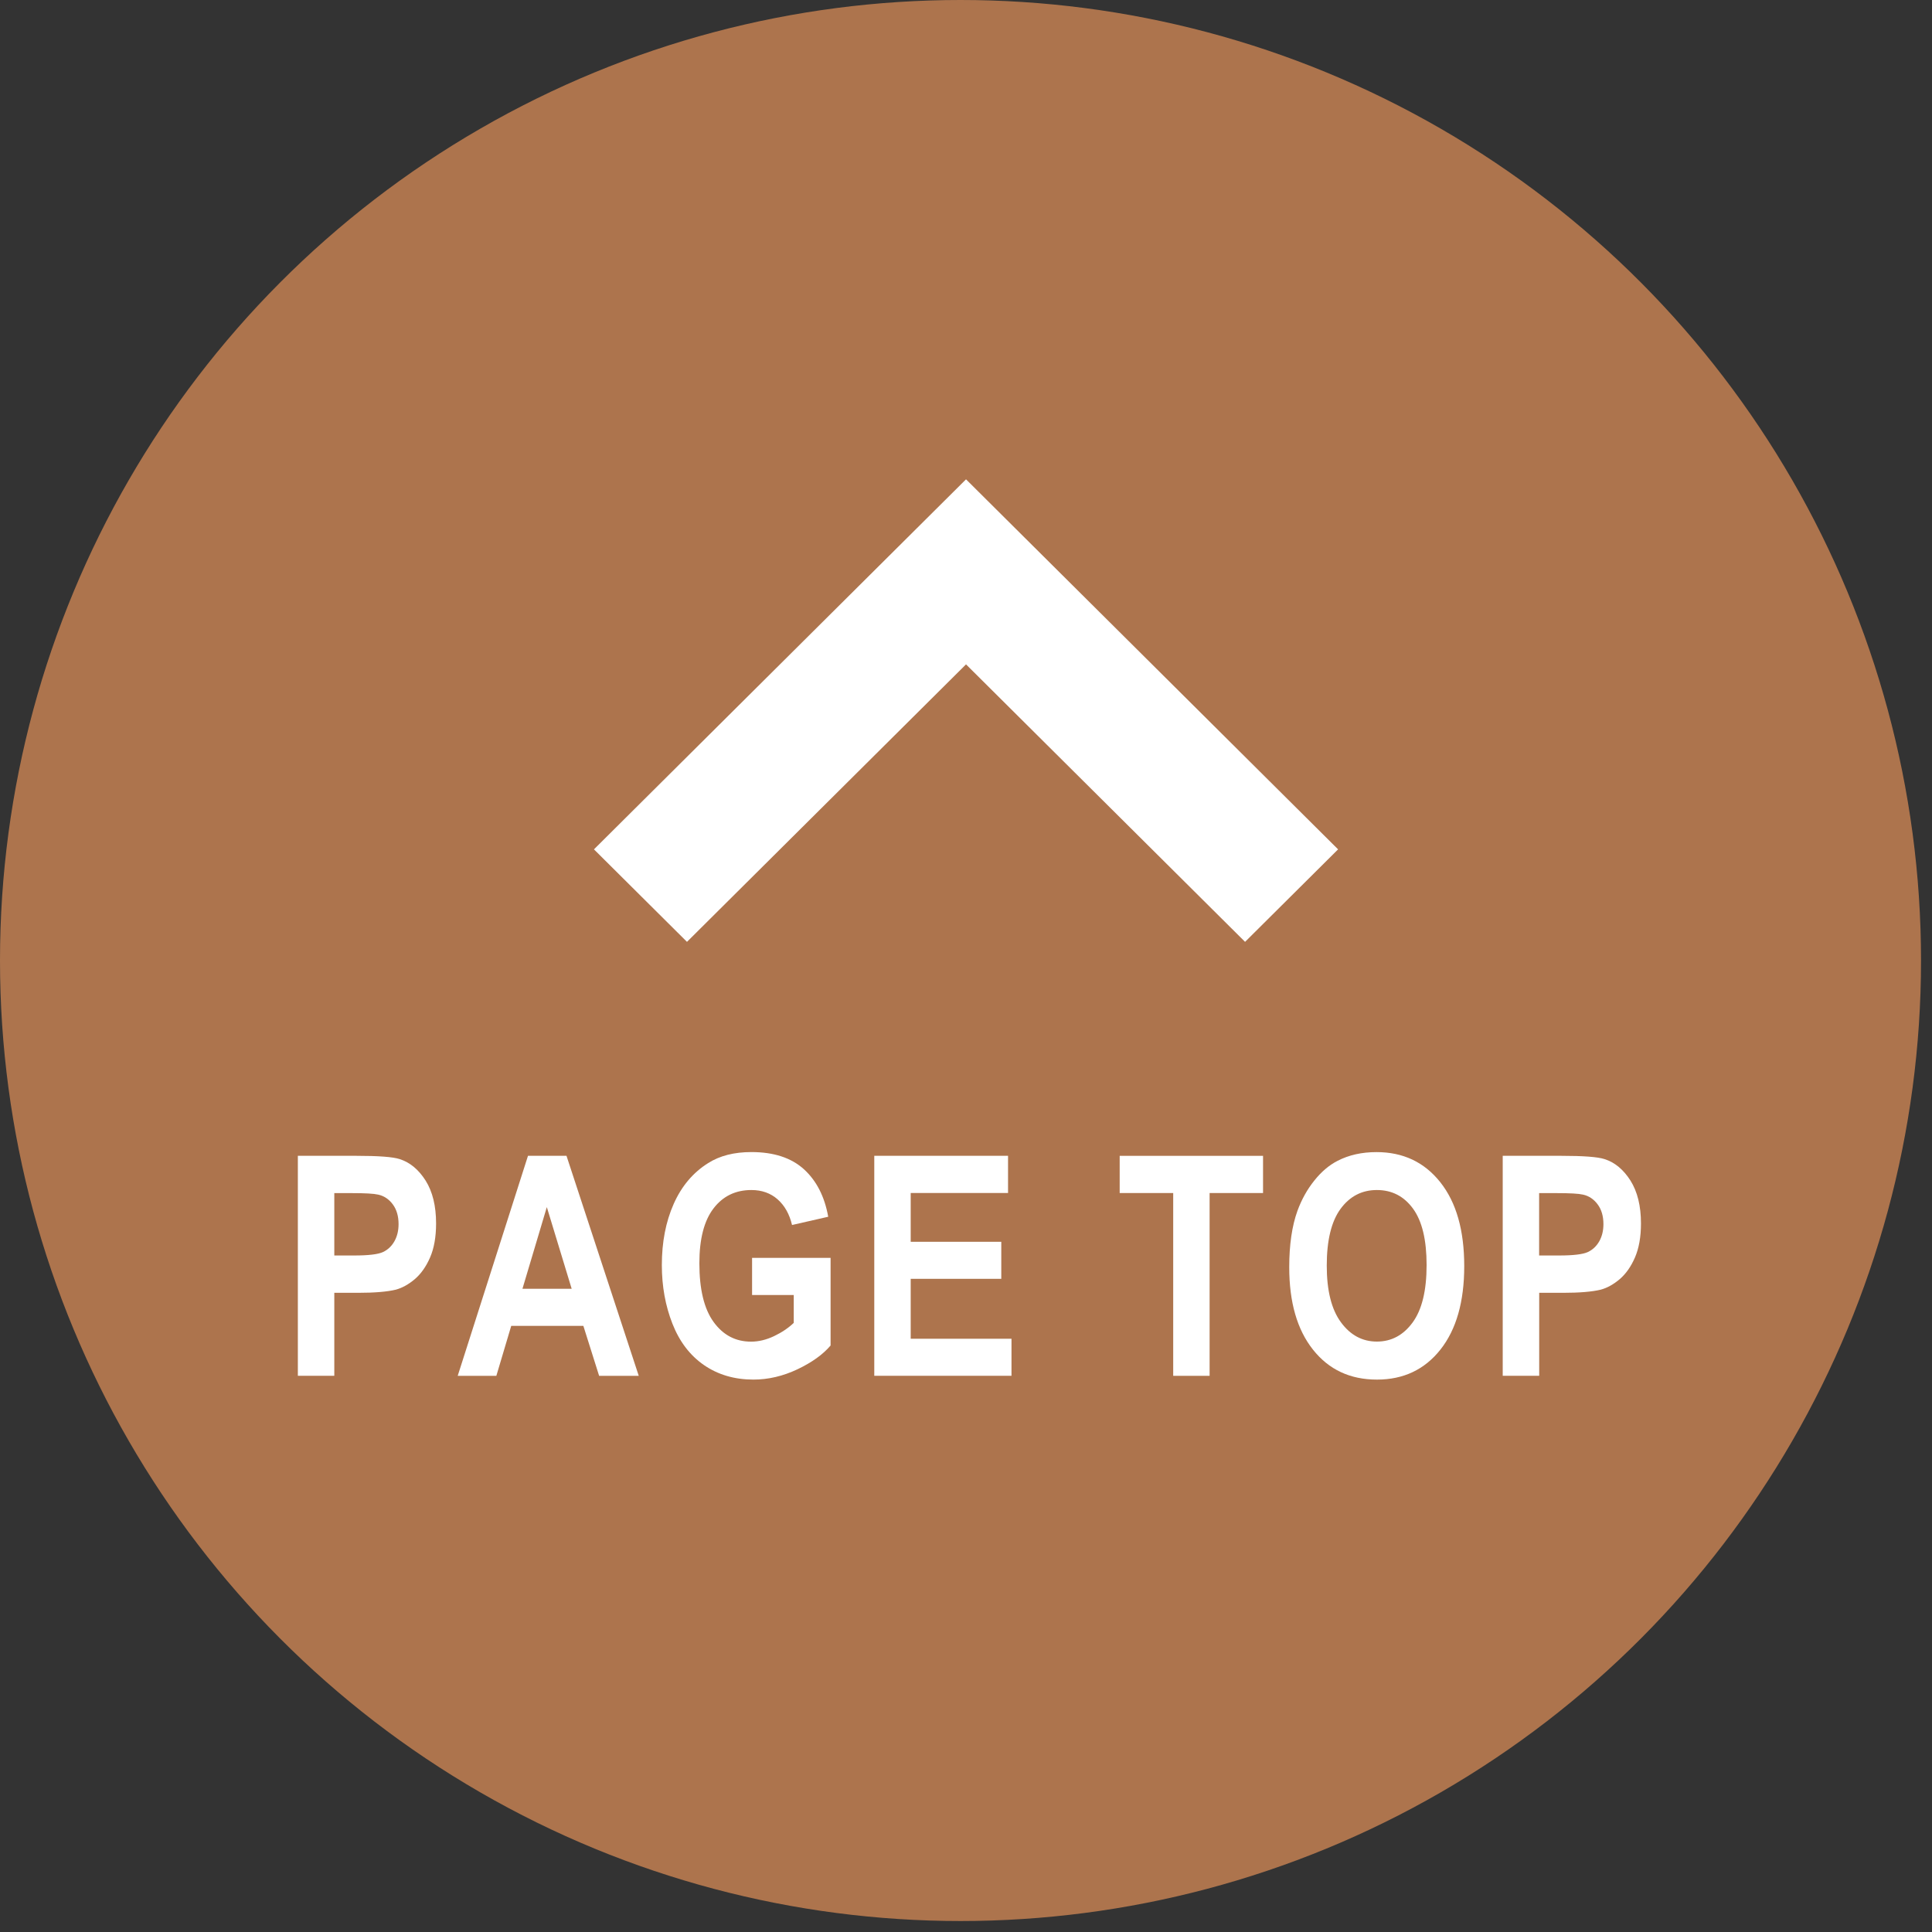
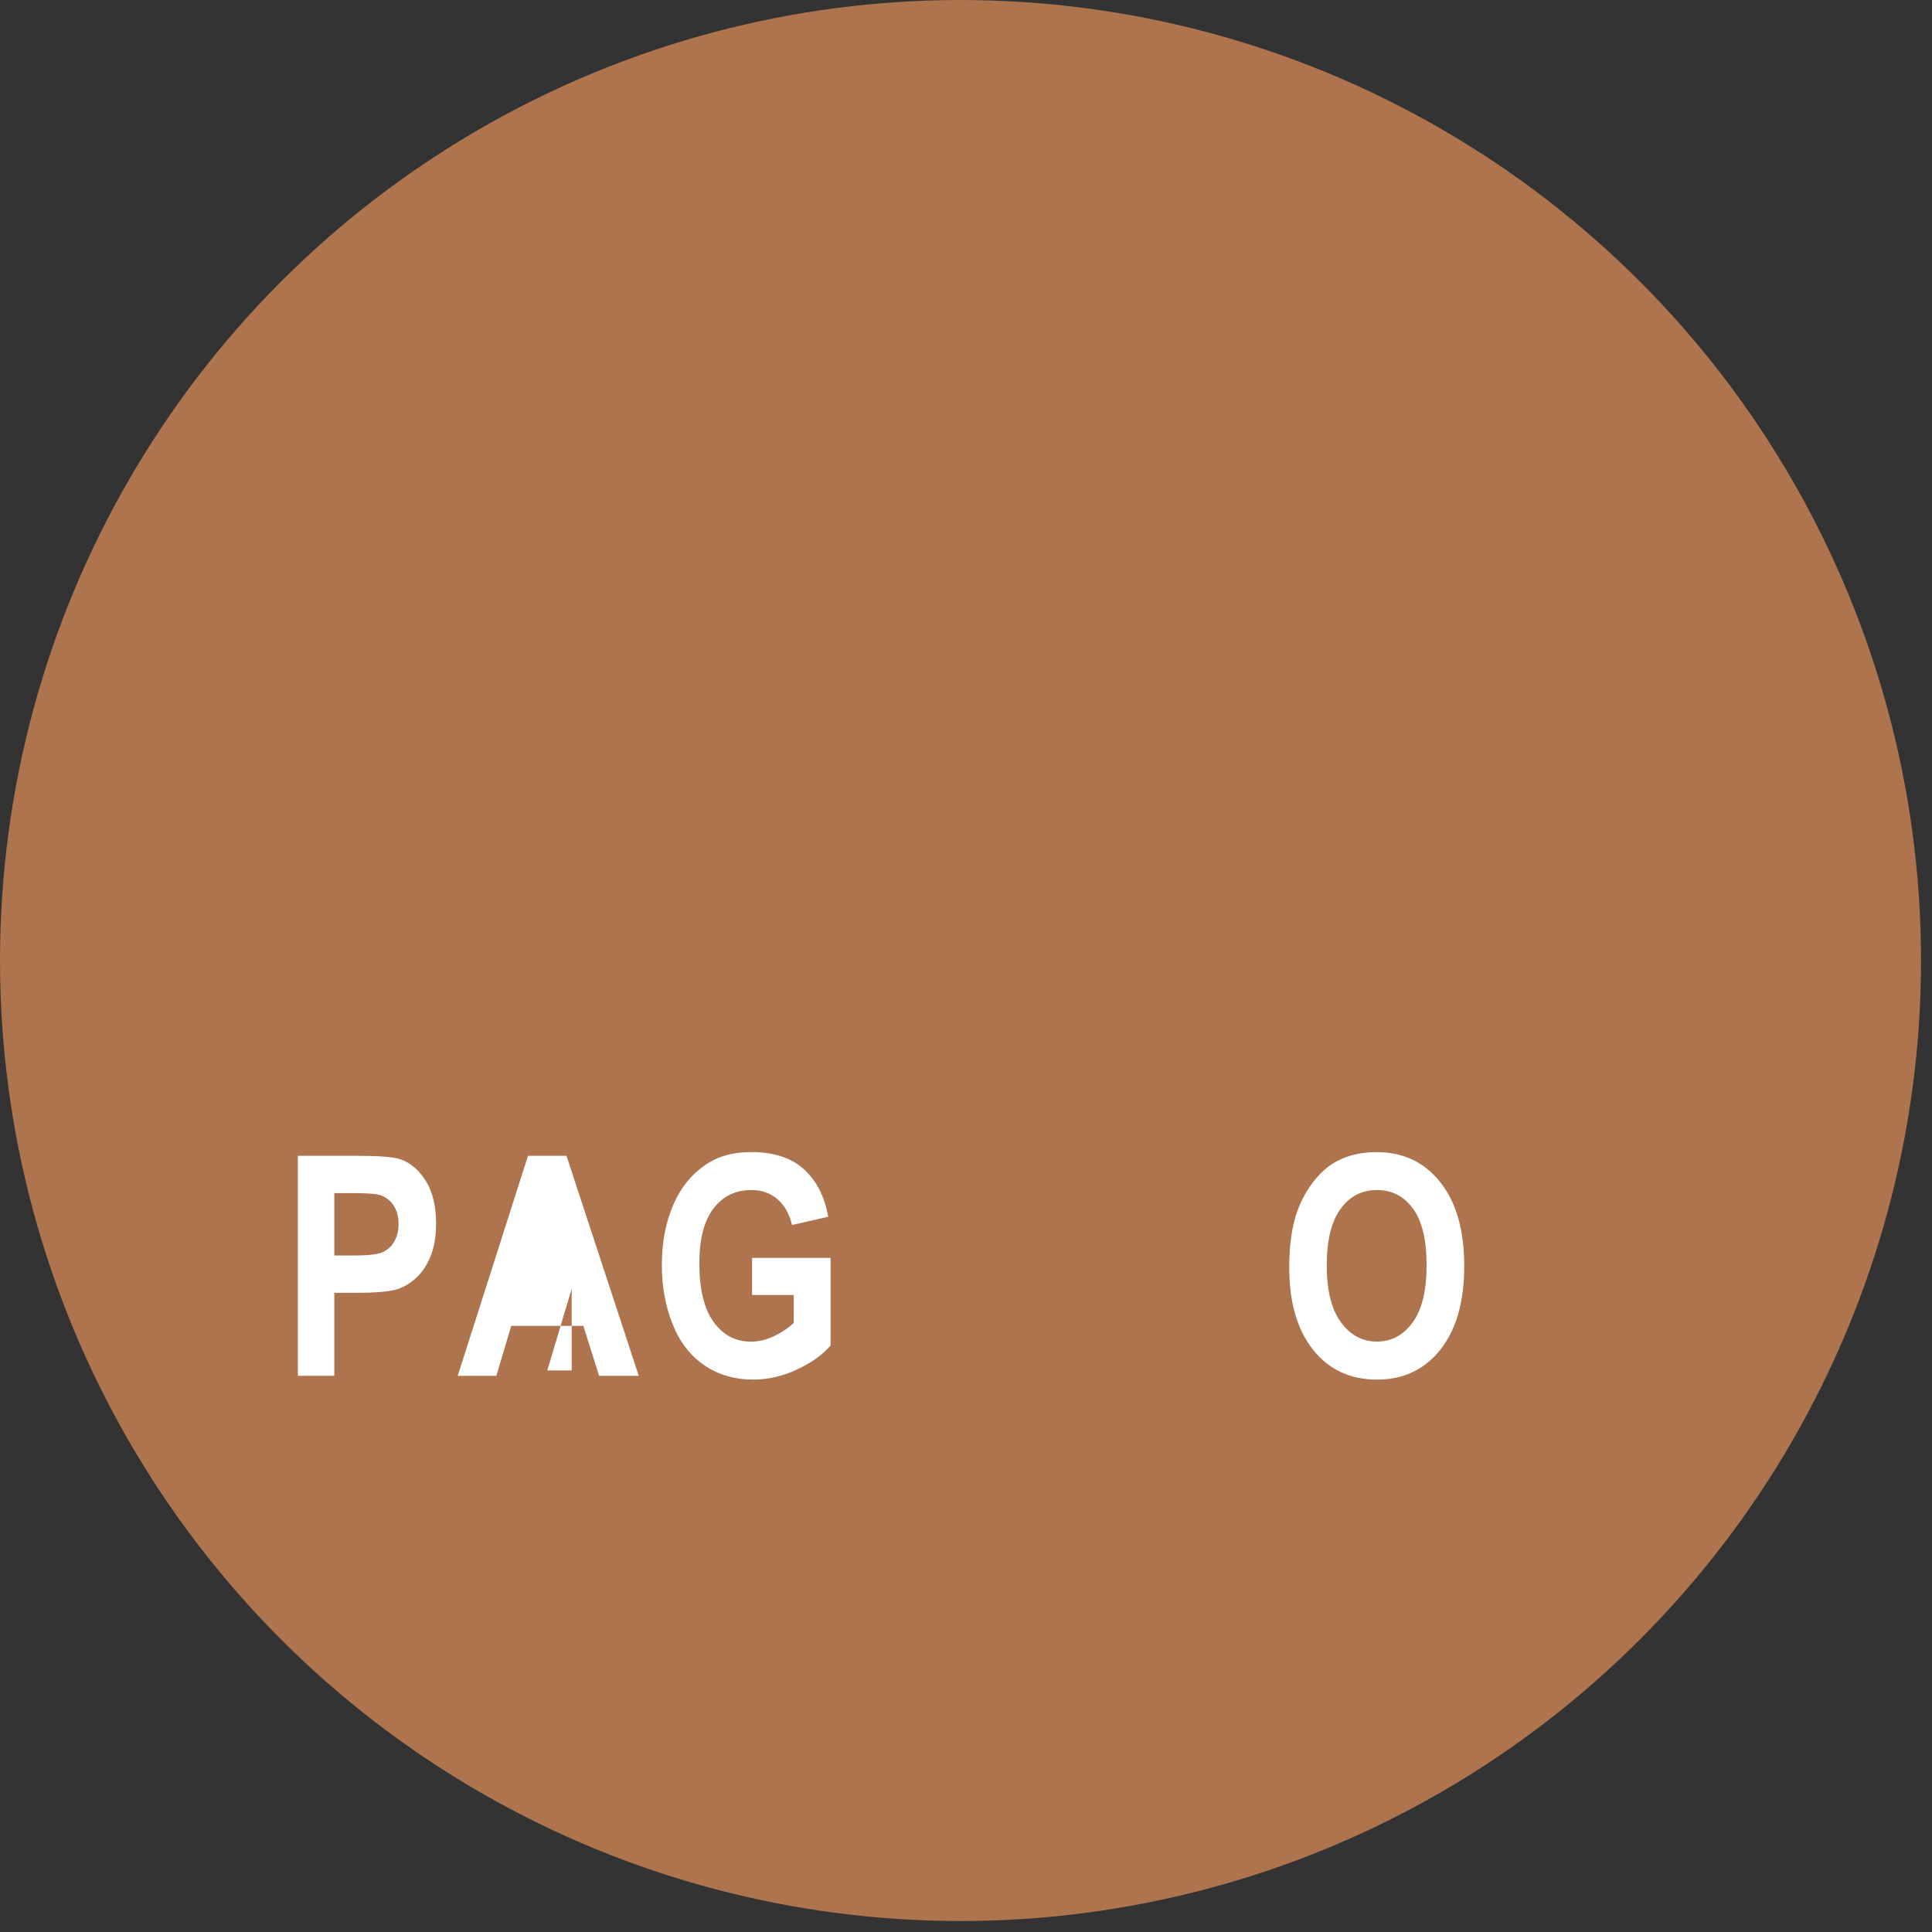
<svg xmlns="http://www.w3.org/2000/svg" version="1.1" id="レイヤー_1" x="0px" y="0px" width="88px" height="88px" viewBox="0 4 88 88" style="enable-background:new 0 4 88 88;" xml:space="preserve">
  <rect x="0" y="4" width="88" height="88" fill="#333333" stroke="none" />
  <style type="text/css">

	.st0{fill:#FFFFFF;}
	.st1{fill:#CC8554;fill-opacity:0.8;}

</style>
  <circle class="st1" cx="43.75" cy="47.75" r="43.75" />
-   <path class="st0" d="M27.054,42.687l4.237,4.213l12.71-12.639L56.711,46.9l4.237-4.213L44.001,25.833L27.054,42.687z" />
  <g>
    <path class="st0" d="M13.567,66.667V56.646h2.663c1.009,0,1.667,0.049,1.973,0.149c0.471,0.149,0.865,0.478,1.183,0.979   c0.317,0.505,0.477,1.154,0.477,1.953c0,0.614-0.092,1.133-0.275,1.552s-0.416,0.747-0.698,0.987   c-0.282,0.238-0.569,0.397-0.86,0.476c-0.396,0.096-0.97,0.144-1.721,0.144h-1.082v3.78H13.567z M15.227,58.341v2.845h0.908   c0.654,0,1.091-0.054,1.312-0.158c0.22-0.104,0.393-0.269,0.519-0.491c0.125-0.224,0.188-0.483,0.188-0.779   c0-0.364-0.088-0.665-0.263-0.901c-0.176-0.237-0.398-0.386-0.667-0.444c-0.198-0.046-0.596-0.068-1.194-0.068h-0.803V58.341z" />
-     <path class="st0" d="M29.094,66.667h-1.805l-0.718-2.276h-3.285l-0.678,2.276h-1.76l3.201-10.021h1.754L29.094,66.667z    M26.039,62.702l-1.132-3.72l-1.11,3.72H26.039z" />
+     <path class="st0" d="M29.094,66.667h-1.805l-0.718-2.276h-3.285l-0.678,2.276h-1.76l3.201-10.021h1.754L29.094,66.667z    M26.039,62.702l-1.11,3.72H26.039z" />
    <path class="st0" d="M34.256,62.982v-1.688h3.576v3.992c-0.348,0.409-0.851,0.771-1.511,1.084c-0.66,0.312-1.328,0.468-2.004,0.468   c-0.859,0-1.609-0.22-2.248-0.658c-0.639-0.44-1.12-1.07-1.441-1.888c-0.321-0.817-0.482-1.708-0.482-2.67   c0-1.044,0.179-1.972,0.538-2.782s0.884-1.434,1.575-1.865c0.527-0.334,1.183-0.5,1.967-0.5c1.021,0,1.817,0.262,2.391,0.782   c0.573,0.522,0.942,1.243,1.107,2.164l-1.648,0.376c-0.116-0.492-0.333-0.881-0.653-1.165c-0.319-0.284-0.718-0.428-1.197-0.428   c-0.725,0-1.301,0.28-1.729,0.841c-0.428,0.561-0.642,1.393-0.642,2.495c0,1.188,0.217,2.082,0.65,2.676   c0.434,0.597,1.001,0.894,1.704,0.894c0.348,0,0.696-0.084,1.045-0.25c0.35-0.166,0.649-0.367,0.9-0.604v-1.271h-1.898V62.982z" />
-     <path class="st0" d="M39.822,66.667V56.646h6.093v1.694h-4.434v2.222h4.126v1.688h-4.126v2.728h4.591v1.688H39.822z" />
-     <path class="st0" d="M53.438,66.667v-8.326h-2.438v-1.694h6.53v1.694h-2.434v8.326H53.438z" />
    <path class="st0" d="M58.723,61.718c0-1.021,0.125-1.878,0.375-2.569c0.188-0.512,0.441-0.969,0.767-1.375   c0.321-0.404,0.677-0.705,1.062-0.901c0.514-0.265,1.104-0.396,1.771-0.396c1.211,0,2.18,0.457,2.906,1.373   c0.728,0.916,1.09,2.189,1.09,3.821c0,1.618-0.36,2.884-1.082,3.798c-0.721,0.913-1.686,1.37-2.893,1.37   c-1.223,0-2.193-0.454-2.914-1.364C59.082,64.564,58.723,63.313,58.723,61.718z M60.432,61.648c0,1.136,0.215,1.996,0.646,2.58   c0.43,0.586,0.976,0.879,1.637,0.879c0.662,0,1.205-0.291,1.629-0.871c0.425-0.582,0.636-1.452,0.636-2.614   c0-1.147-0.205-2.005-0.619-2.57c-0.412-0.565-0.961-0.848-1.646-0.848s-1.233,0.286-1.653,0.856   C60.641,59.634,60.432,60.496,60.432,61.648z" />
-     <path class="st0" d="M68.447,66.667V56.646h2.662c1.01,0,1.666,0.049,1.973,0.149c0.473,0.149,0.865,0.478,1.184,0.979   c0.317,0.505,0.478,1.154,0.478,1.953c0,0.614-0.093,1.133-0.275,1.552s-0.415,0.747-0.696,0.987   c-0.282,0.238-0.568,0.397-0.86,0.476c-0.396,0.096-0.97,0.144-1.722,0.144h-1.082v3.78H68.447z M70.105,58.341v2.845h0.908   c0.653,0,1.092-0.054,1.313-0.158c0.221-0.104,0.393-0.269,0.52-0.491c0.125-0.224,0.188-0.483,0.188-0.779   c0-0.364-0.088-0.665-0.264-0.901c-0.176-0.237-0.397-0.386-0.668-0.444c-0.197-0.046-0.596-0.068-1.192-0.068h-0.804V58.341z" />
  </g>
</svg>